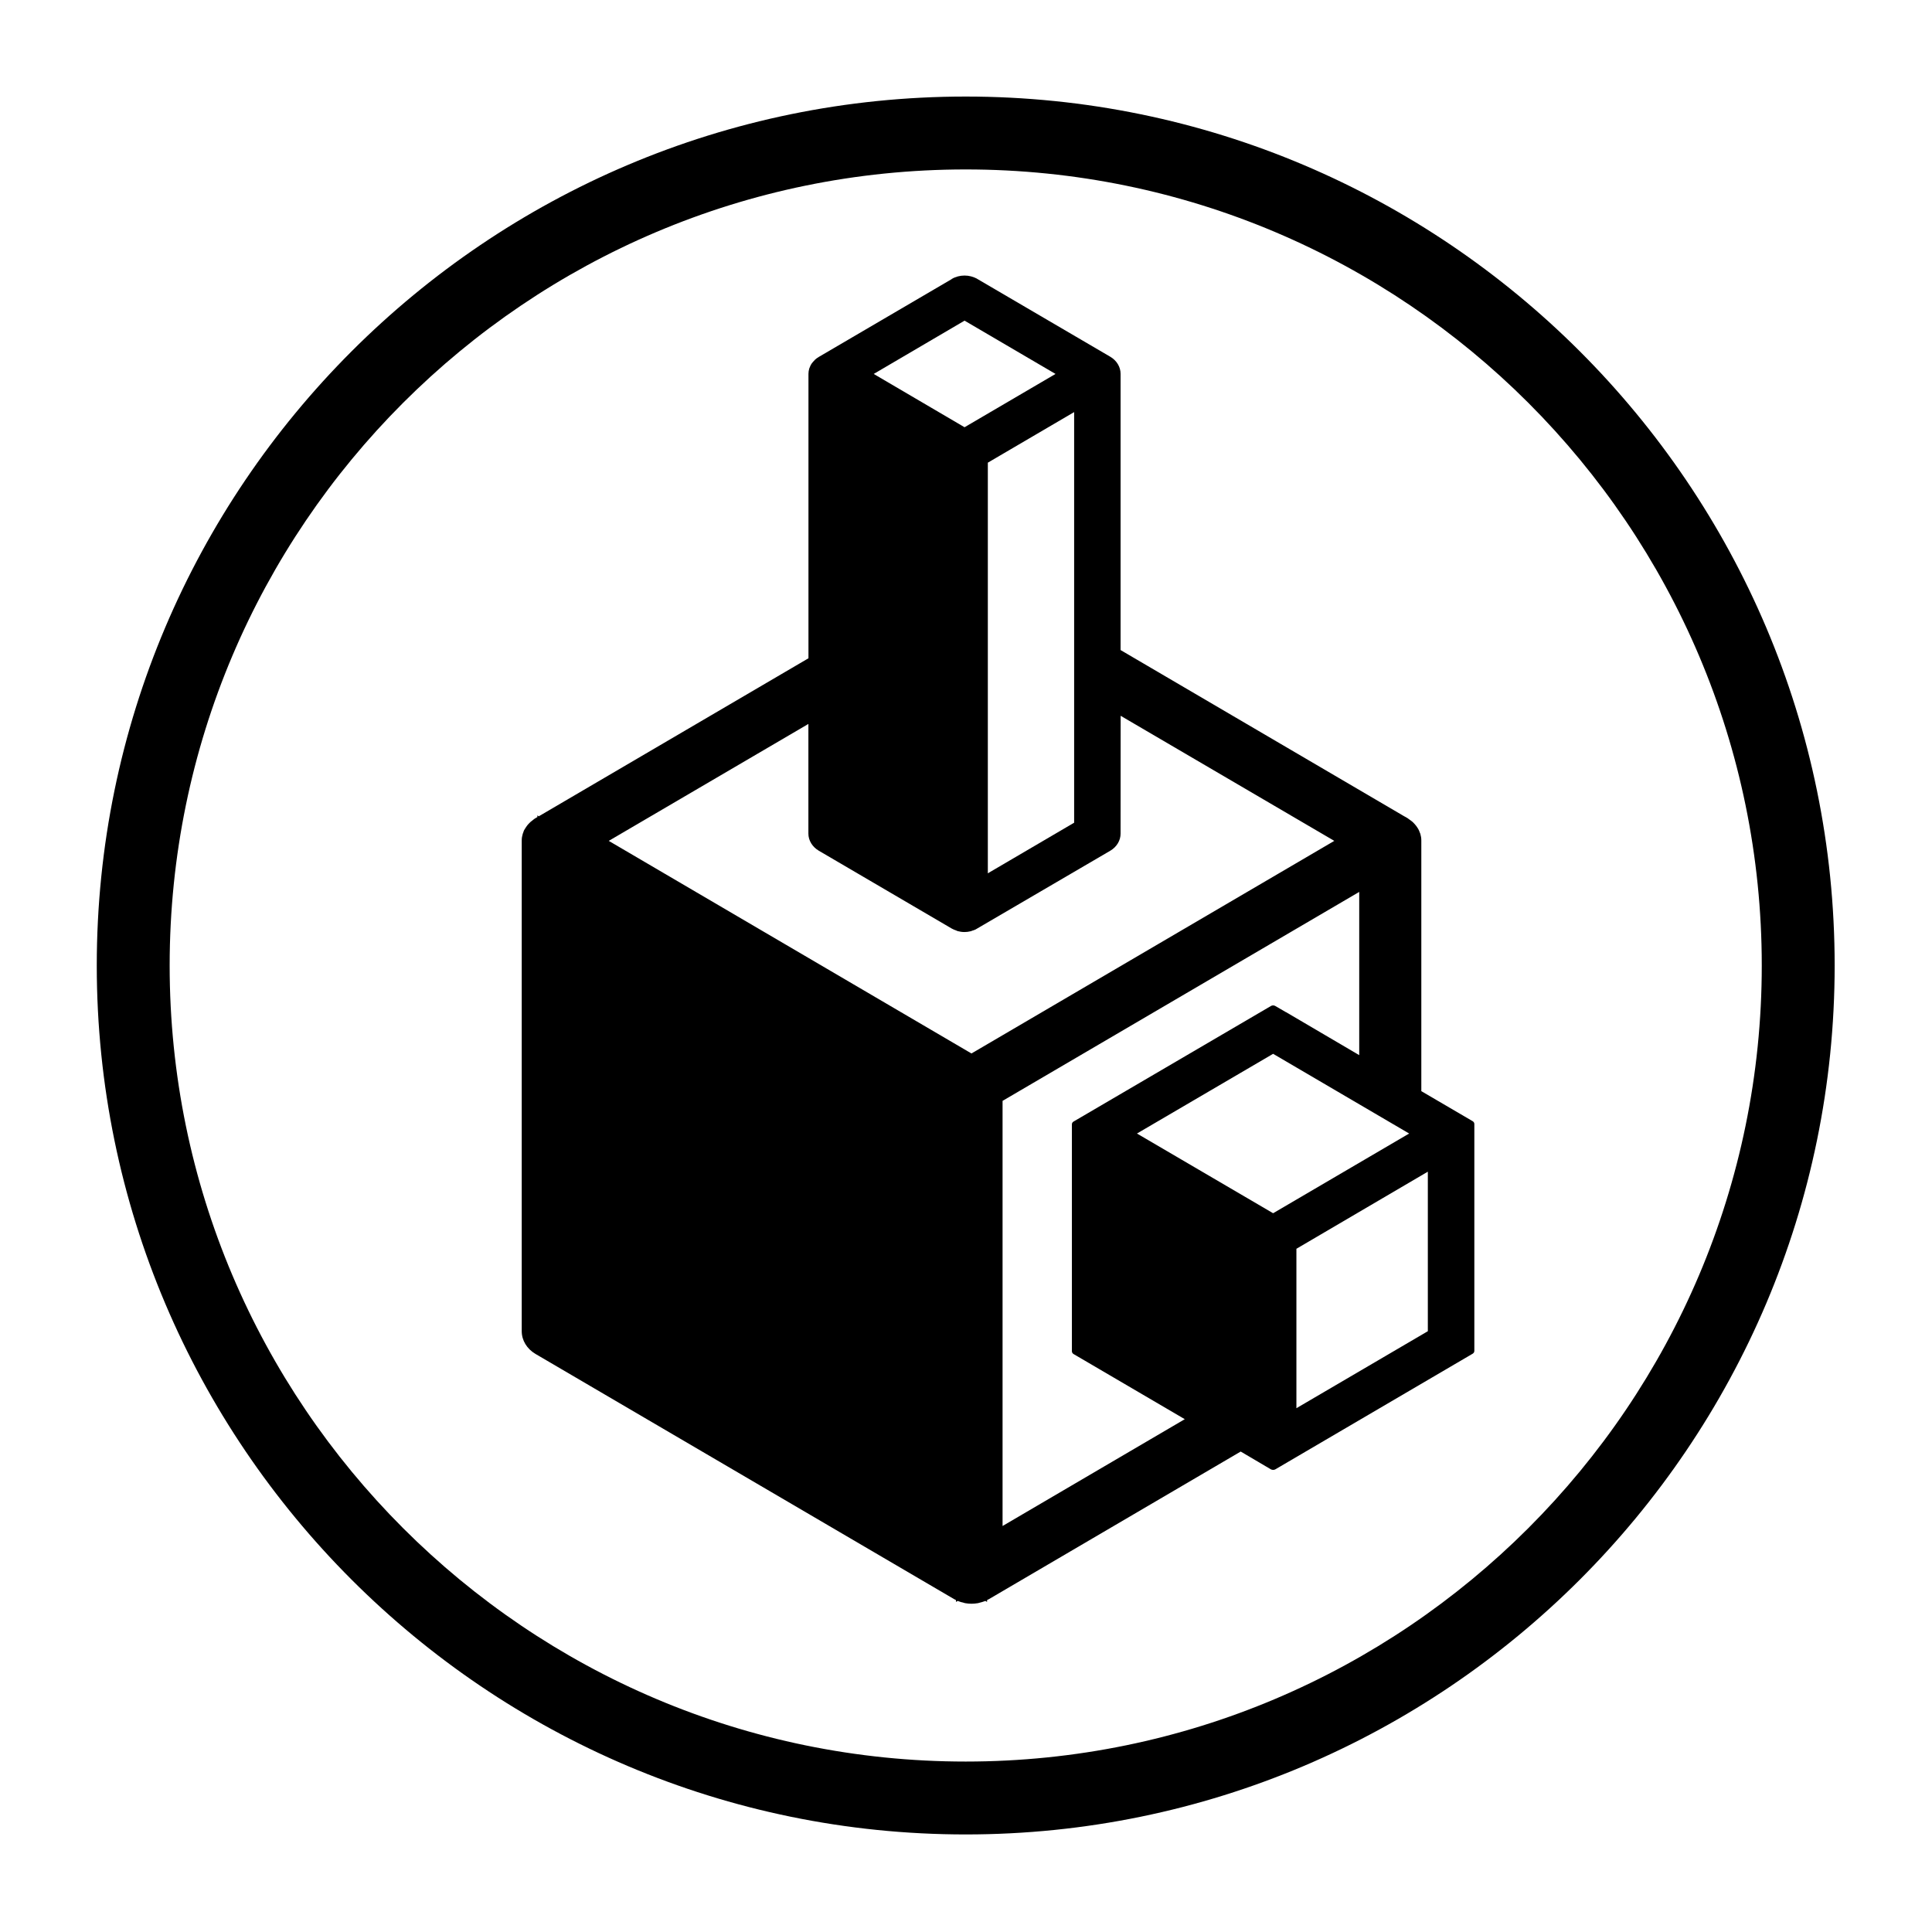
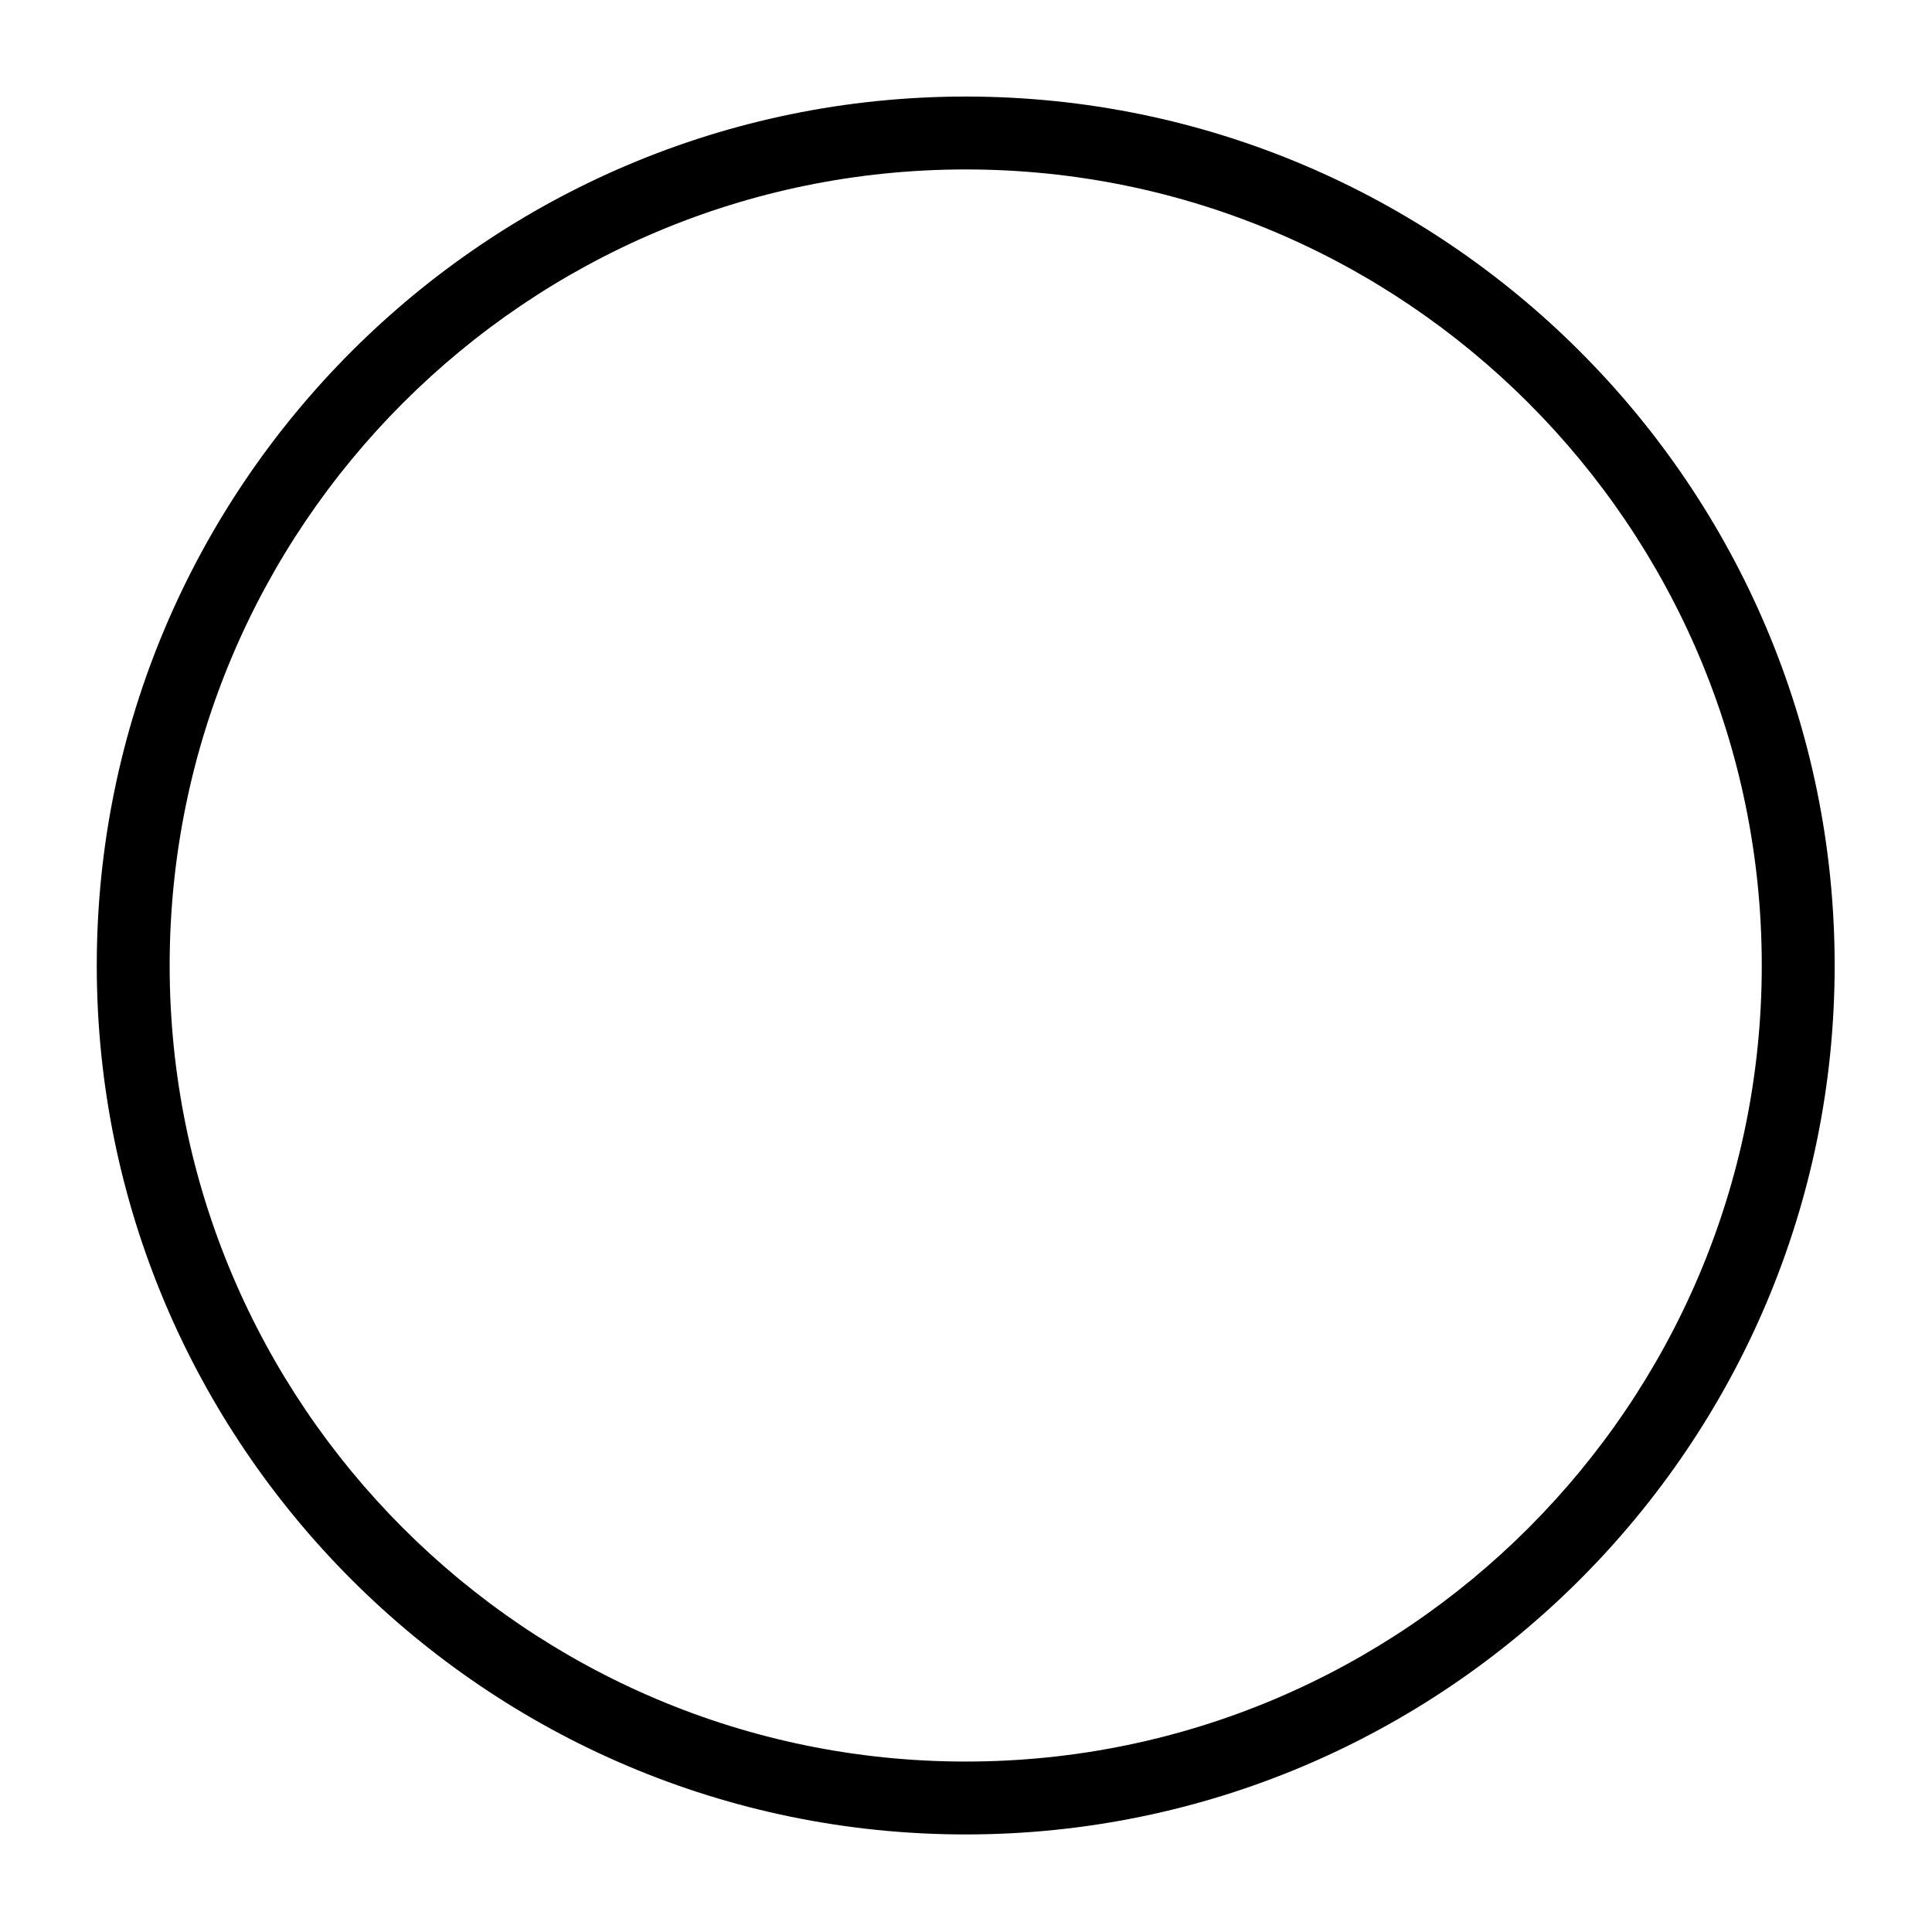
<svg xmlns="http://www.w3.org/2000/svg" xmlns:ns1="http://sodipodi.sourceforge.net/DTD/sodipodi-0.dtd" xmlns:ns2="http://www.inkscape.org/namespaces/inkscape" width="802.306" height="802.316" viewBox="0 0 212.277 212.279" version="1.1" id="svg8" ns1:docname="only_logo_black.svg" ns2:version="1.4.2 (ebf0e940d0, 2025-05-08)" ns2:export-filename="E:\Users\Jimmy\Documents\_Actual Documents\LW logo\test 100000.png" ns2:export-xdpi="45.400452" ns2:export-ydpi="45.400452">
  <defs id="defs2">
    <filter style="color-interpolation-filters:sRGB" ns2:label="Drop Shadow" id="filter1554">
      <feFlood flood-opacity="0.498" flood-color="rgb(0,0,0)" result="flood" id="feFlood1544" />
      <feComposite in="flood" in2="SourceGraphic" operator="in" result="composite1" id="feComposite1546" />
      <feGaussianBlur in="composite1" stdDeviation="4.1" result="blur" id="feGaussianBlur1548" />
      <feOffset dx="0" dy="0" result="offset" id="feOffset1550" />
      <feComposite in="offset" in2="SourceGraphic" operator="out" result="composite2" id="feComposite1552" />
    </filter>
    <filter style="color-interpolation-filters:sRGB" ns2:label="Drop Shadow" id="filter1710">
      <feFlood flood-opacity="0.498" flood-color="rgb(0,0,0)" result="flood" id="feFlood1700" />
      <feComposite in="flood" in2="SourceGraphic" operator="in" result="composite1" id="feComposite1702" />
      <feGaussianBlur in="composite1" stdDeviation="0.7" result="blur" id="feGaussianBlur1704" />
      <feOffset dx="0" dy="0" result="offset" id="feOffset1706" />
      <feComposite in="offset" in2="SourceGraphic" operator="out" result="composite2" id="feComposite1708" />
    </filter>
    <filter style="color-interpolation-filters:sRGB" ns2:label="Drop Shadow" id="filter1812" x="-0.056" y="-0.056" width="1.112" height="1.112">
      <feFlood flood-opacity="0.498" flood-color="rgb(0,0,0)" result="flood" id="feFlood1802" />
      <feComposite in="flood" in2="SourceGraphic" operator="in" result="composite1" id="feComposite1804" />
      <feGaussianBlur in="composite1" stdDeviation="0.7" result="blur" id="feGaussianBlur1806" />
      <feOffset dx="0" dy="0" result="offset" id="feOffset1808" />
      <feComposite in="SourceGraphic" in2="offset" operator="over" result="composite2" id="feComposite1810" />
    </filter>
    <filter style="color-interpolation-filters:sRGB" ns2:label="Drop Shadow" id="filter1908" x="-0.031" y="-0.063" width="1.062" height="1.126">
      <feFlood flood-opacity="0.498" flood-color="rgb(0,0,0)" result="flood" id="feFlood1898" />
      <feComposite in="flood" in2="SourceGraphic" operator="in" result="composite1" id="feComposite1900" />
      <feGaussianBlur in="composite1" stdDeviation="3.646" result="blur" id="feGaussianBlur1902" />
      <feOffset dx="0" dy="0" result="offset" id="feOffset1904" />
      <feComposite in="SourceGraphic" in2="offset" operator="over" result="composite2" id="feComposite1906" />
    </filter>
  </defs>
  <ns1:namedview id="base" pagecolor="#ffffff" bordercolor="#666666" borderopacity="1.0" ns2:pageopacity="0.0" ns2:pageshadow="2" ns2:zoom="1" ns2:cx="381" ns2:cy="405" ns2:document-units="px" ns2:current-layer="g853-9-8" showgrid="false" ns2:window-width="2560" ns2:window-height="1383" ns2:window-x="0" ns2:window-y="0" ns2:window-maximized="0" units="px" fit-margin-top="0" fit-margin-left="0" fit-margin-right="0" fit-margin-bottom="0" ns2:showpageshadow="2" ns2:pagecheckerboard="0" ns2:deskcolor="#d1d1d1" />
  <g ns2:label="Layer 1" ns2:groupmode="layer" id="layer1" transform="translate(-4.109,-73.121)">
    <g id="g853-9-8" transform="matrix(6.351,0,0,6.351,677.519,1250.014)" ns2:export-xdpi="143.66728" ns2:export-ydpi="143.66728" ns2:export-filename="E:\Users\Jimmy\Documents\_Actual Documents\LW logo\PNGs\Mouse Hat Games_Logic World Logo_full black.png" style="fill:#ffffff;fill-opacity:1;filter:url(#filter1812)">
      <path d="m -89.325,-182.377 c -7.594,0 -13.772,6.178 -13.772,13.772 0,7.594 6.178,13.772 13.772,13.772 7.594,0 13.772,-6.179 13.772,-13.772 0,-7.594 -6.178,-13.772 -13.772,-13.772 z m 0,28.805 c -8.289,0 -15.033,-6.744 -15.033,-15.033 0,-8.289 6.744,-15.033 15.033,-15.033 8.289,0 15.033,6.744 15.033,15.033 0,8.289 -6.744,15.033 -15.033,15.033" style="fill:#000000;fill-opacity:1;fill-rule:nonzero;stroke:none;stroke-width:0.019" id="path226-1-5" ns2:connector-curvature="0" ns2:export-xdpi="96" ns2:export-ydpi="96" ns1:nodetypes="ssssscsssc" />
-       <path ns1:type="inkscape:offset" ns2:radius="0" ns2:original="M -89.5 -180.48047 L -91.519531 -179.13477 C -91.531211 -179.12677 -91.542411 -179.11913 -91.550781 -179.11133 C -91.559681 -179.10433 -91.567412 -179.09699 -91.576172 -179.08789 C -91.589402 -179.07429 -91.601208 -179.05932 -91.611328 -179.04492 L -91.630859 -179.01562 C -91.640979 -178.99773 -91.649427 -178.97904 -91.654297 -178.96484 L -91.666016 -178.93164 C -91.674216 -178.90104 -91.677734 -178.86984 -91.677734 -178.83984 L -91.677734 -173.91992 L -95.777344 -171.18555 L -95.798828 -171.20117 L -95.798828 -171.17188 L -95.826172 -171.1543 C -95.830672 -171.1513 -95.835224 -171.14763 -95.839844 -171.14453 C -95.847444 -171.13953 -95.853938 -171.13275 -95.861328 -171.12695 C -95.869328 -171.11995 -95.876986 -171.11247 -95.884766 -171.10547 C -95.891566 -171.09947 -95.89983 -171.09274 -95.90625 -171.08594 C -95.91365 -171.07794 -95.918971 -171.0708 -95.925781 -171.0625 C -95.931581 -171.0555 -95.938099 -171.04842 -95.943359 -171.04102 C -95.949759 -171.03202 -95.954908 -171.02277 -95.960938 -171.01367 C -95.965838 -171.00667 -95.970299 -170.99803 -95.974609 -170.99023 C -95.980009 -170.98023 -95.985374 -170.97114 -95.990234 -170.96094 C -95.993734 -170.95294 -95.998843 -170.9454 -96.001953 -170.9375 C -96.006653 -170.9266 -96.008039 -170.9156 -96.011719 -170.9043 C -96.014019 -170.8963 -96.017531 -170.88886 -96.019531 -170.88086 C -96.022831 -170.86836 -96.025144 -170.8548 -96.027344 -170.8418 C -96.028327 -170.8348 -96.03025 -170.82917 -96.03125 -170.82227 C -96.03375 -170.80217 -96.035156 -170.78212 -96.035156 -170.76172 L -96.035156 -162.27344 C -96.035156 -162.11545 -95.957508 -161.96862 -95.826172 -161.88086 L -89.458984 -157.63672 C -89.455084 -157.63472 -89.451136 -157.63186 -89.447266 -157.63086 C -89.442566 -157.62786 -89.438604 -157.62509 -89.433594 -157.62109 L -89.433594 -157.58984 L -89.408203 -157.60742 C -89.407265 -157.60742 -89.405297 -157.60747 -89.404297 -157.60547 C -89.375497 -157.59277 -89.345203 -157.58212 -89.314453 -157.57422 C -89.307853 -157.57222 -89.301732 -157.57036 -89.294922 -157.56836 C -89.263202 -157.56236 -89.231909 -157.55859 -89.199219 -157.55859 C -89.166529 -157.55859 -89.133086 -157.56226 -89.101562 -157.56836 C -89.094962 -157.57036 -89.088651 -157.57222 -89.082031 -157.57422 C -89.051291 -157.58222 -89.020987 -157.59277 -88.992188 -157.60547 C -88.991338 -157.60747 -88.989181 -157.60742 -88.988281 -157.60742 L -88.962891 -157.58984 L -88.962891 -157.62109 C -88.958191 -157.62409 -88.954039 -157.62686 -88.949219 -157.63086 C -88.945319 -157.63286 -88.94136 -157.63572 -88.9375 -157.63672 L -85.107422 -160.19141 L -84.646484 -159.88281 C -84.636584 -159.87681 -84.624761 -159.875 -84.613281 -159.875 C -84.601801 -159.875 -84.591961 -159.87681 -84.582031 -159.88281 L -81.580078 -161.88477 C -81.563738 -161.89547 -81.554684 -161.91399 -81.554688 -161.93359 L -81.554688 -165.85742 C -81.554688 -165.87712 -81.563738 -165.89545 -81.580078 -165.90625 L -82.361328 -166.42578 L -82.361328 -170.76172 C -82.361328 -170.78212 -82.362534 -170.80227 -82.365234 -170.82227 C -82.366083 -170.82927 -82.368141 -170.8351 -82.369141 -170.8418 C -82.371641 -170.8553 -82.373653 -170.86806 -82.376953 -170.88086 C -82.378953 -170.88886 -82.382466 -170.89494 -82.384766 -170.90234 C -82.388466 -170.91404 -82.392004 -170.9264 -82.396484 -170.9375 C -82.399584 -170.9455 -82.40255 -170.95294 -82.40625 -170.96094 C -82.41095 -170.97094 -82.416385 -170.98033 -82.421875 -170.99023 C -82.426375 -170.99823 -82.430647 -171.00607 -82.435547 -171.01367 C -82.440947 -171.02267 -82.446905 -171.03066 -82.453125 -171.03906 C -82.458725 -171.04706 -82.464673 -171.0553 -82.470703 -171.0625 C -82.477303 -171.0705 -82.483234 -171.07854 -82.490234 -171.08594 C -82.497034 -171.09294 -82.504509 -171.09887 -82.511719 -171.10547 C -82.518919 -171.11247 -82.527376 -171.1186 -82.535156 -171.125 C -82.542756 -171.131 -82.550814 -171.13873 -82.558594 -171.14453 C -82.563294 -171.14753 -82.565873 -171.1513 -82.570312 -171.1543 L -82.597656 -171.17188 L -82.621094 -171.18555 L -86.931641 -174.06055 L -86.931641 -178.83984 C -86.931641 -178.95834 -86.989439 -179.06881 -87.087891 -179.13477 L -89.109375 -180.48047 C -89.228452 -180.55987 -89.380534 -180.55947 -89.5 -180.48047 z M -89.304688 -179.76172 L -87.921875 -178.83984 L -89.304688 -177.91797 L -90.685547 -178.83984 L -89.304688 -179.76172 z M -87.638672 -178.17969 L -87.638672 -171.07617 L -88.951172 -170.20117 L -88.951172 -177.30469 L -87.638672 -178.17969 z M -86.931641 -172.92578 L -83.683594 -170.76172 L -89.199219 -167.08398 L -92.03125 -168.97266 L -94.712891 -170.76172 L -91.677734 -172.78516 L -91.677734 -170.88672 C -91.677734 -170.76822 -91.618182 -170.65756 -91.519531 -170.5918 L -89.5 -169.24609 C -89.47607 -169.22999 -89.45287 -169.22084 -89.4375 -169.21484 L -89.408203 -169.20117 C -89.374933 -169.19117 -89.339909 -169.18555 -89.304688 -169.18555 C -89.273948 -169.18555 -89.243424 -169.18942 -89.208984 -169.19922 L -89.179688 -169.21094 C -89.164708 -169.21594 -89.150919 -169.22112 -89.136719 -169.22852 L -87.087891 -170.5918 C -86.989441 -170.6574 -86.931641 -170.76843 -86.931641 -170.88672 L -86.931641 -172.92578 z M -83.304688 -169.87891 L -83.304688 -167.05469 L -84.417969 -167.79883 L -84.419922 -167.79883 L -84.582031 -167.90625 C -84.601881 -167.91925 -84.626634 -167.91925 -84.646484 -167.90625 L -87.648438 -165.90625 C -87.665166 -165.89535 -87.673828 -165.87702 -87.673828 -165.85742 L -87.673828 -161.93359 C -87.673828 -161.91389 -87.665197 -161.89537 -87.648438 -161.88477 L -85.957031 -160.75781 L -88.726562 -158.91016 L -88.726562 -166.26562 L -83.304688 -169.87891 z M -84.613281 -167.07812 L -82.544922 -165.69922 L -84.613281 -164.32031 L -86.683594 -165.69922 L -84.613281 -167.07812 z M -82.261719 -165.03906 L -82.261719 -162.2793 L -84.259766 -160.94727 L -84.259766 -163.70508 L -82.261719 -165.03906 z " style="fill:#000000;fill-opacity:1;fill-rule:nonzero;stroke:none;stroke-width:0.019" id="path228-2-6" d="m -89.5,-180.48 -2.02,1.346 c -0.012,0.008 -0.023,0.016 -0.031,0.023 -0.009,0.007 -0.017,0.014 -0.025,0.023 -0.013,0.014 -0.025,0.029 -0.035,0.043 l -0.02,0.029 c -0.01,0.018 -0.019,0.037 -0.023,0.051 l -0.012,0.033 c -0.008,0.031 -0.012,0.062 -0.012,0.092 v 4.92 l -4.1,2.734 -0.021,-0.016 v 0.029 l -0.027,0.018 c -0.004,0.003 -0.009,0.007 -0.014,0.01 -0.008,0.005 -0.014,0.012 -0.021,0.018 -0.008,0.007 -0.016,0.015 -0.023,0.021 -0.007,0.006 -0.015,0.013 -0.021,0.019 -0.007,0.008 -0.013,0.015 -0.02,0.023 -0.006,0.007 -0.012,0.014 -0.018,0.021 -0.006,0.009 -0.012,0.018 -0.018,0.027 -0.005,0.007 -0.009,0.016 -0.014,0.023 -0.005,0.01 -0.011,0.019 -0.016,0.029 -0.004,0.008 -0.009,0.015 -0.012,0.023 -0.005,0.011 -0.006,0.022 -0.01,0.033 -0.002,0.008 -0.006,0.015 -0.008,0.023 -0.003,0.013 -0.006,0.026 -0.008,0.039 -9.83e-4,0.007 -0.003,0.013 -0.004,0.019 -0.003,0.02 -0.004,0.04 -0.004,0.061 v 8.488 c 0,0.158 0.078,0.305 0.209,0.393 l 6.367,4.244 c 0.004,0.002 0.008,0.005 0.012,0.006 0.005,0.003 0.009,0.006 0.014,0.01 v 0.031 l 0.025,-0.018 c 9.38e-4,0 0.003,-5e-5 0.004,0.002 0.029,0.013 0.059,0.023 0.09,0.031 0.007,0.002 0.013,0.004 0.02,0.006 0.032,0.006 0.063,0.01 0.096,0.01 0.033,0 0.066,-0.004 0.098,-0.01 0.007,-0.002 0.013,-0.004 0.02,-0.006 0.031,-0.008 0.061,-0.019 0.09,-0.031 8.5e-4,-0.002 0.003,-0.002 0.004,-0.002 l 0.025,0.018 v -0.031 c 0.005,-0.003 0.009,-0.006 0.014,-0.01 0.004,-0.002 0.008,-0.005 0.012,-0.006 l 3.83,-2.555 0.461,0.309 c 0.01,0.006 0.022,0.008 0.033,0.008 0.011,0 0.021,-0.002 0.031,-0.008 l 3.002,-2.002 c 0.016,-0.011 0.025,-0.029 0.025,-0.049 v -3.924 c 0,-0.02 -0.009,-0.038 -0.025,-0.049 l -0.781,-0.52 v -4.336 c 0,-0.02 -0.001,-0.041 -0.004,-0.061 -8.49e-4,-0.007 -0.003,-0.013 -0.004,-0.019 -0.003,-0.013 -0.004,-0.026 -0.008,-0.039 -0.002,-0.008 -0.005,-0.014 -0.008,-0.021 -0.004,-0.012 -0.007,-0.024 -0.012,-0.035 -0.003,-0.008 -0.006,-0.015 -0.01,-0.023 -0.005,-0.01 -0.01,-0.019 -0.016,-0.029 -0.004,-0.008 -0.009,-0.016 -0.014,-0.023 -0.005,-0.009 -0.011,-0.017 -0.018,-0.025 -0.006,-0.008 -0.012,-0.016 -0.018,-0.023 -0.007,-0.008 -0.013,-0.016 -0.02,-0.023 -0.007,-0.007 -0.014,-0.013 -0.021,-0.019 -0.007,-0.007 -0.016,-0.013 -0.023,-0.019 -0.008,-0.006 -0.016,-0.014 -0.023,-0.019 -0.005,-0.003 -0.007,-0.007 -0.012,-0.01 l -0.027,-0.018 -0.023,-0.014 -4.311,-2.875 v -4.779 c 0,-0.118 -0.058,-0.229 -0.156,-0.295 l -2.021,-1.346 c -0.119,-0.079 -0.271,-0.079 -0.391,0 z m 0.195,0.719 1.383,0.922 -1.383,0.922 -1.381,-0.922 z m 1.666,1.582 v 7.104 l -1.312,0.875 v -7.104 z m 0.707,5.254 3.248,2.164 -5.516,3.678 -2.832,-1.889 -2.682,-1.789 3.035,-2.023 v 1.898 c 0,0.118 0.06,0.229 0.158,0.295 l 2.02,1.346 c 0.024,0.016 0.047,0.025 0.062,0.031 l 0.029,0.014 c 0.033,0.01 0.068,0.016 0.104,0.016 0.031,0 0.061,-0.004 0.096,-0.014 l 0.029,-0.012 c 0.015,-0.005 0.029,-0.01 0.043,-0.018 l 2.049,-1.363 c 0.098,-0.066 0.156,-0.177 0.156,-0.295 z m 3.627,3.047 v 2.824 l -1.113,-0.744 h -0.002 l -0.162,-0.107 c -0.02,-0.013 -0.045,-0.013 -0.064,0 l -3.002,2 c -0.017,0.011 -0.025,0.029 -0.025,0.049 v 3.924 c 0,0.02 0.009,0.038 0.025,0.049 l 1.691,1.127 -2.77,1.848 v -7.355 z m -1.309,2.801 2.068,1.379 -2.068,1.379 -2.07,-1.379 z m 2.352,2.039 v 2.76 l -1.998,1.332 v -2.758 z" transform="matrix(1.138,0,0,1,12.284,0)" />
    </g>
  </g>
</svg>